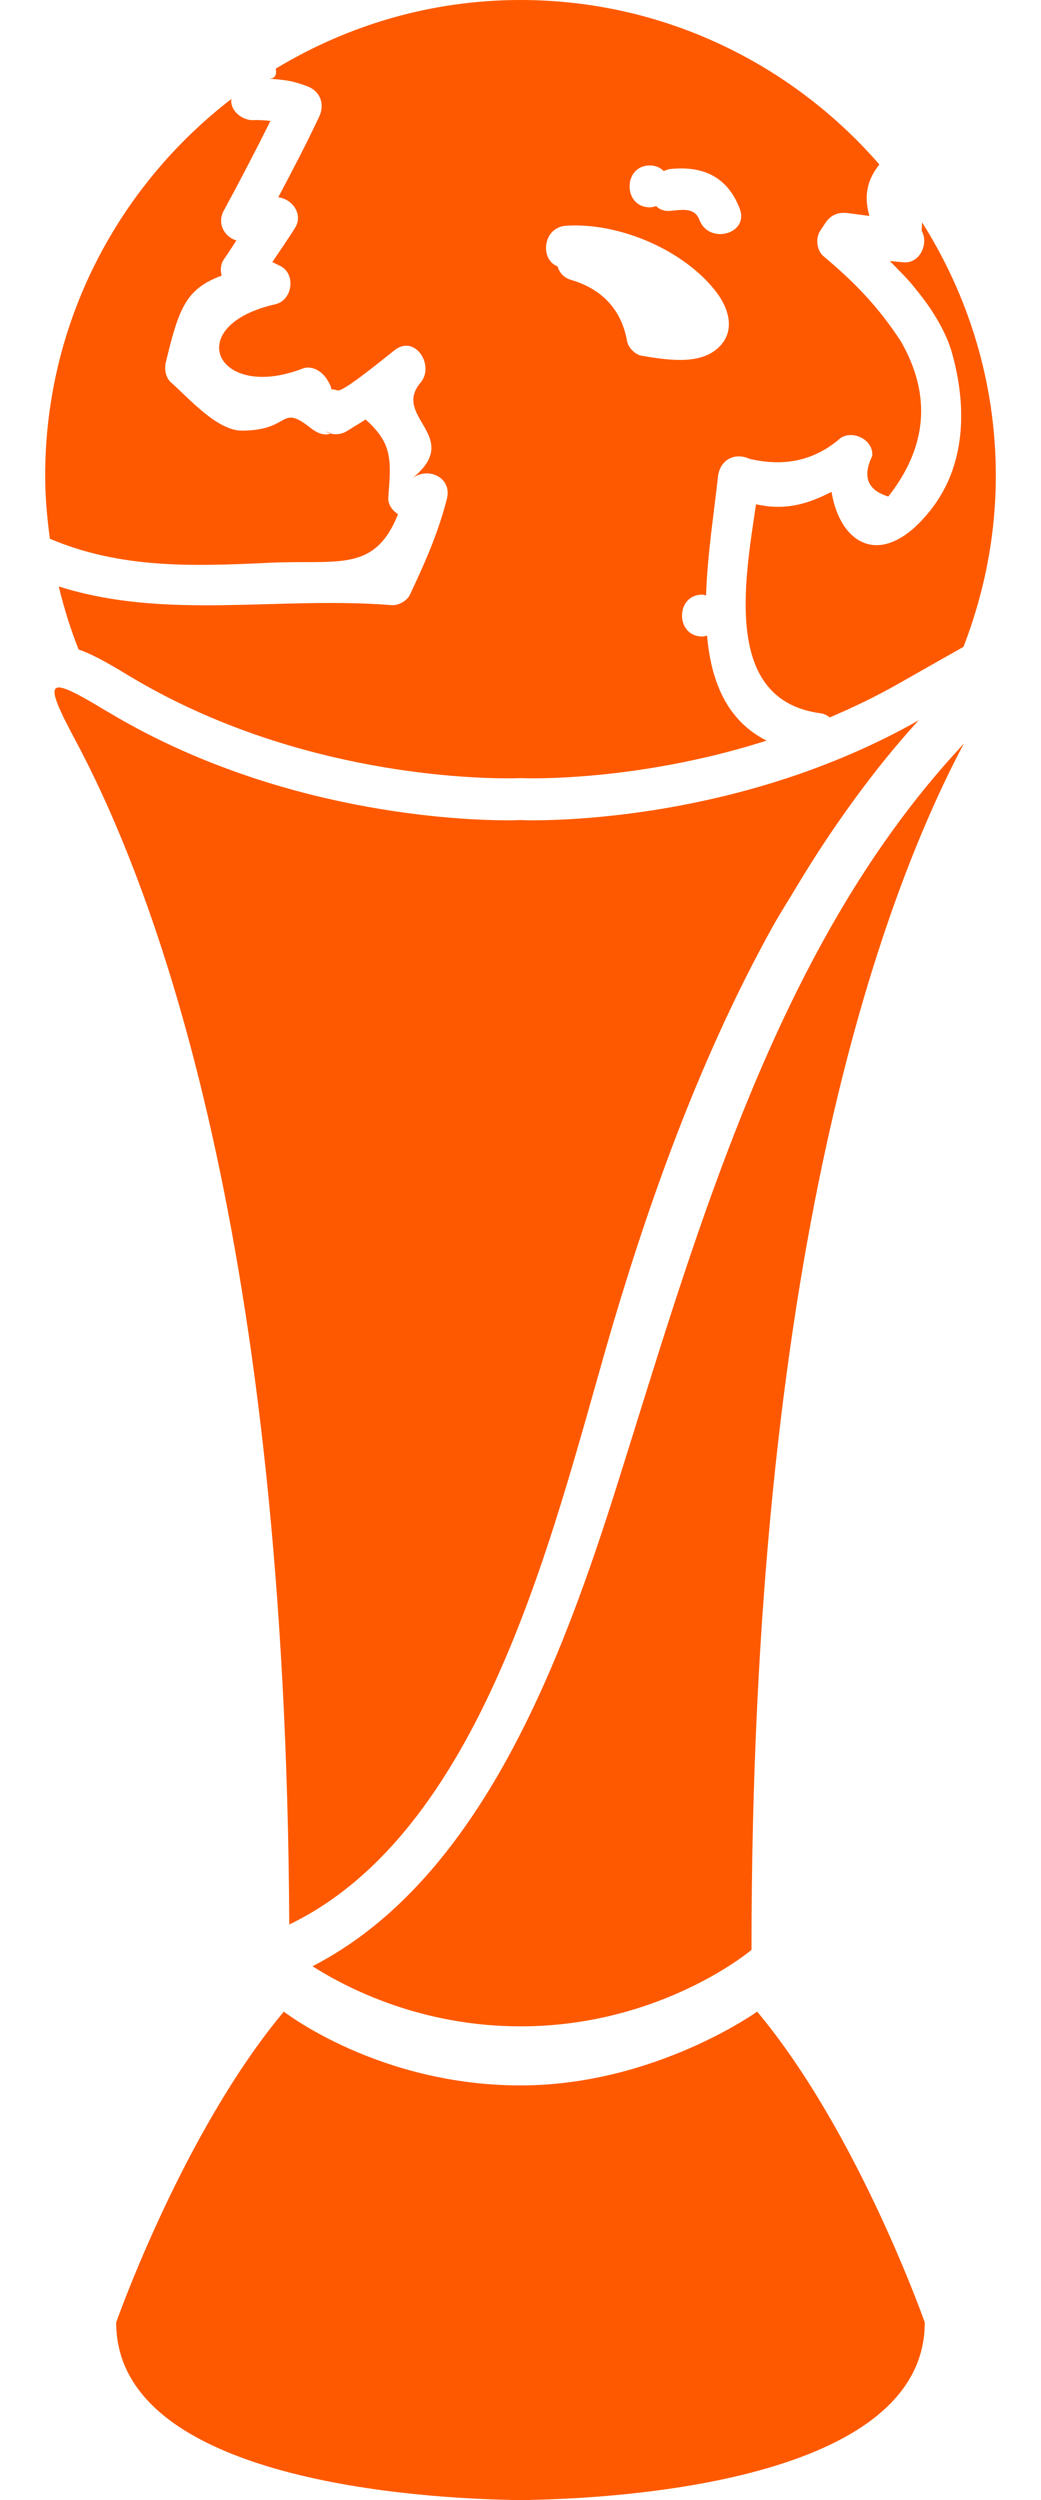
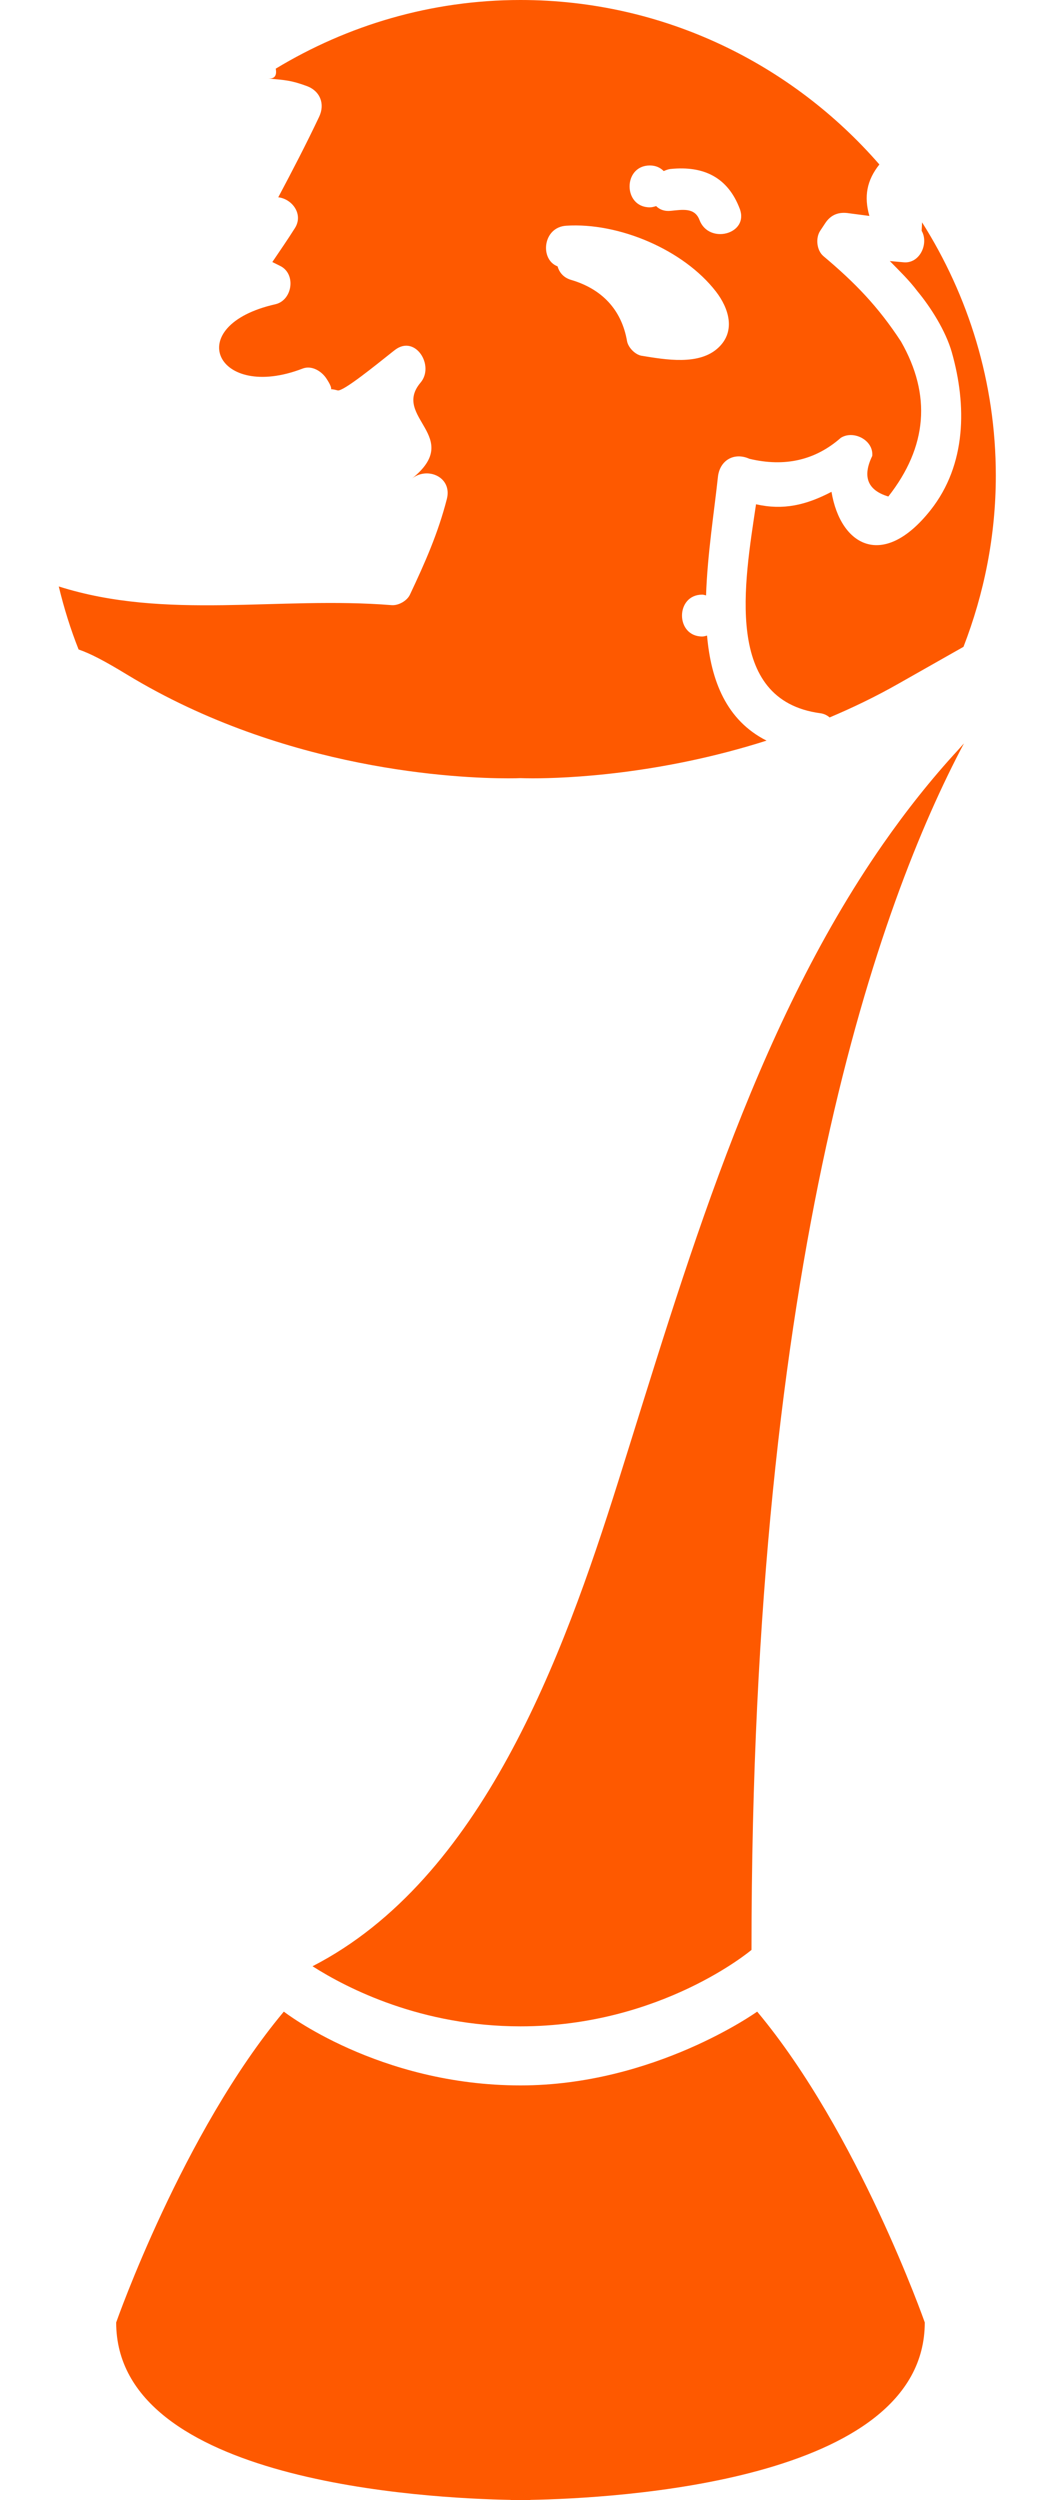
<svg xmlns="http://www.w3.org/2000/svg" width="20" height="48" viewBox="0 0 20 48" fill="none">
-   <path d="M4.445 1.905C4.444 1.904 4.444 1.903 4.443 1.902C2.274 3.572 0.868 6.189 0.868 9.132C0.868 9.544 0.905 9.947 0.958 10.344C2.323 10.923 3.708 10.875 5.18 10.805C6.487 10.743 7.195 11.004 7.647 9.873C7.536 9.799 7.449 9.688 7.461 9.542C7.516 8.817 7.539 8.516 7.025 8.055C6.903 8.129 6.782 8.205 6.658 8.281C6.542 8.353 6.368 8.358 6.252 8.281C6.288 8.295 6.324 8.309 6.361 8.322C6.221 8.378 6.075 8.302 5.969 8.218C5.366 7.74 5.6 8.268 4.646 8.268C4.17 8.268 3.628 7.645 3.29 7.347C3.181 7.251 3.154 7.09 3.186 6.956C3.44 5.897 3.58 5.544 4.259 5.292C4.23 5.187 4.239 5.071 4.299 4.984C4.382 4.864 4.46 4.74 4.542 4.618C4.304 4.543 4.167 4.287 4.299 4.045C4.608 3.475 4.908 2.901 5.196 2.321C5.08 2.309 4.964 2.301 4.847 2.307C4.648 2.304 4.417 2.125 4.445 1.905Z" fill="#FE5900" />
  <path d="M17.715 4.269C17.712 4.323 17.709 4.377 17.707 4.432C17.848 4.675 17.672 5.067 17.359 5.036C17.26 5.027 17.173 5.019 17.095 5.012C17.277 5.198 17.466 5.379 17.623 5.588C17.888 5.907 18.169 6.356 18.285 6.759C18.575 7.778 18.571 8.92 17.877 9.796C16.965 10.946 16.147 10.478 15.975 9.443C15.486 9.698 15.051 9.801 14.525 9.682C14.303 11.176 13.893 13.442 15.758 13.694C15.837 13.704 15.893 13.736 15.939 13.775C16.376 13.59 16.817 13.379 17.254 13.131L18.511 12.419C18.906 11.398 19.132 10.292 19.132 9.132C19.132 7.344 18.607 5.679 17.715 4.269Z" fill="#FE5900" />
  <path d="M10 0C8.279 0 6.673 0.487 5.298 1.318C5.318 1.431 5.293 1.52 5.149 1.507C5.488 1.539 5.588 1.541 5.891 1.651C6.15 1.745 6.248 1.994 6.132 2.241C5.884 2.765 5.617 3.278 5.346 3.788C5.617 3.82 5.836 4.118 5.663 4.384C5.525 4.603 5.377 4.816 5.232 5.031L5.385 5.107C5.694 5.261 5.619 5.767 5.289 5.842C3.471 6.254 4.156 7.715 5.813 7.077C5.986 7.01 6.173 7.123 6.267 7.262C6.357 7.396 6.368 7.452 6.361 7.474C6.383 7.473 6.417 7.477 6.487 7.496C6.59 7.524 7.245 6.989 7.51 6.78C7.511 6.779 7.511 6.779 7.511 6.779C7.544 6.752 7.574 6.73 7.593 6.715C7.982 6.424 8.354 7.022 8.08 7.346C7.516 8.013 8.921 8.383 7.913 9.19C8.214 8.95 8.693 9.162 8.585 9.581C8.415 10.241 8.167 10.8 7.875 11.419C7.819 11.537 7.656 11.628 7.527 11.619C5.345 11.444 3.195 11.915 1.129 11.26C1.229 11.675 1.355 12.08 1.51 12.47C1.748 12.552 2.027 12.701 2.443 12.954C5.49 14.802 8.816 14.944 9.762 14.944C9.887 14.944 9.957 14.942 9.965 14.941L10.001 14.94L10.035 14.941C10.044 14.941 10.113 14.944 10.234 14.944C10.874 14.944 12.67 14.875 14.727 14.22C13.956 13.83 13.66 13.072 13.584 12.203C13.554 12.21 13.527 12.221 13.492 12.221C12.973 12.221 12.973 11.417 13.492 11.417C13.52 11.417 13.54 11.427 13.565 11.432C13.591 10.643 13.721 9.827 13.793 9.156C13.828 8.837 14.104 8.677 14.398 8.809C15.078 8.971 15.663 8.837 16.153 8.407C16.395 8.252 16.786 8.45 16.758 8.754C16.564 9.153 16.668 9.413 17.067 9.533C17.816 8.578 17.898 7.586 17.31 6.557C16.868 5.881 16.423 5.425 15.82 4.918C15.69 4.808 15.665 4.571 15.758 4.431C15.792 4.381 15.825 4.331 15.858 4.28C15.968 4.116 16.123 4.064 16.313 4.095C16.443 4.112 16.572 4.129 16.703 4.146C16.595 3.772 16.654 3.46 16.895 3.158C15.217 1.229 12.751 0 10 0ZM13.808 6.669C13.438 7.027 12.775 6.902 12.328 6.831C12.204 6.811 12.069 6.673 12.047 6.55C11.942 5.942 11.56 5.547 10.972 5.374C10.823 5.33 10.745 5.228 10.712 5.114C10.368 4.985 10.425 4.363 10.877 4.334C11.884 4.268 13.13 4.791 13.755 5.598C14 5.915 14.139 6.352 13.808 6.669ZM13.438 4.222C13.345 3.979 13.107 4.027 12.887 4.048C12.763 4.061 12.67 4.022 12.606 3.957C12.568 3.968 12.53 3.981 12.485 3.981C11.966 3.981 11.966 3.177 12.485 3.177C12.603 3.177 12.689 3.222 12.752 3.285C12.793 3.267 12.835 3.249 12.887 3.244C13.519 3.181 13.983 3.404 14.212 4.008C14.397 4.494 13.619 4.703 13.438 4.222Z" fill="#FE5900" />
  <path d="M10 48C10.095 48 10.162 48 10.189 48V47.998C11.789 47.968 17.767 47.663 17.767 44.591C17.767 44.591 16.488 40.944 14.547 38.623C14.547 38.623 12.573 40.04 10 40.04C7.269 40.04 5.453 38.623 5.453 38.623C3.511 40.944 2.232 44.591 2.232 44.591C2.232 47.663 8.21 47.968 9.81 47.998V48C9.837 48 9.905 48 10 48Z" fill="#FE5900" />
  <path d="M18.412 14.394C17.887 14.963 17.407 15.571 16.963 16.208C14.451 19.817 13.158 24.381 11.874 28.456C10.816 31.812 9.256 36.081 6.004 37.752C6.681 38.183 8.1 38.906 10 38.906C12.705 38.906 14.438 37.438 14.438 37.438C14.438 24.134 16.903 17.317 18.52 14.273C18.483 14.312 18.449 14.354 18.412 14.394Z" fill="#FE5900" />
-   <path d="M1.231 13.794C1.245 13.823 1.265 13.86 1.28 13.89C1.329 13.986 1.375 14.078 1.439 14.196C3.034 17.169 5.497 23.867 5.557 36.951C9.418 35.086 10.708 29.016 11.8 25.346C12.552 22.825 13.51 20.197 14.839 17.802C14.977 17.553 15.131 17.314 15.277 17.07C15.474 16.741 15.677 16.417 15.889 16.1C16.426 15.3 17.005 14.534 17.65 13.83C14.489 15.621 11.133 15.75 10.233 15.75C10.082 15.75 10.001 15.745 10.001 15.745C10.001 15.745 9.917 15.75 9.762 15.75C8.831 15.75 5.322 15.611 2.093 13.68C2.071 13.666 2.048 13.655 2.026 13.642C1.783 13.495 1.59 13.382 1.44 13.308C1.299 13.237 1.195 13.199 1.131 13.199C0.995 13.199 1.029 13.369 1.198 13.724C1.209 13.747 1.218 13.772 1.231 13.794Z" fill="#FE5900" />
</svg>